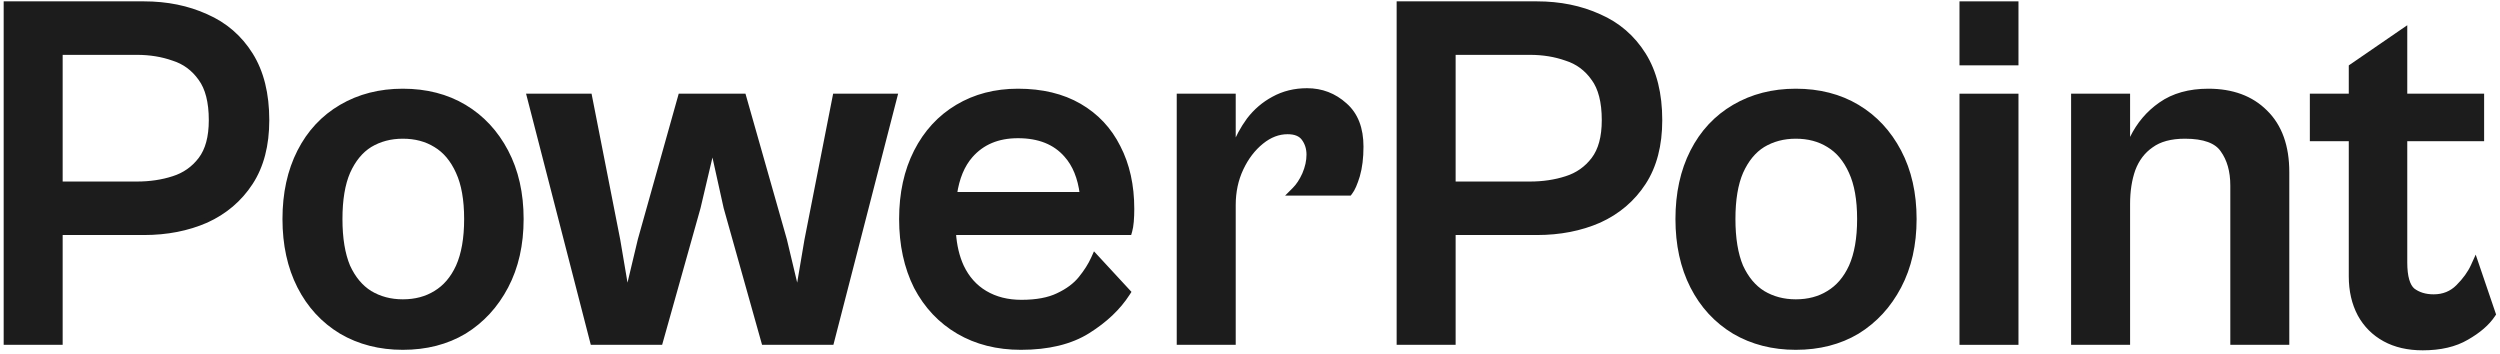
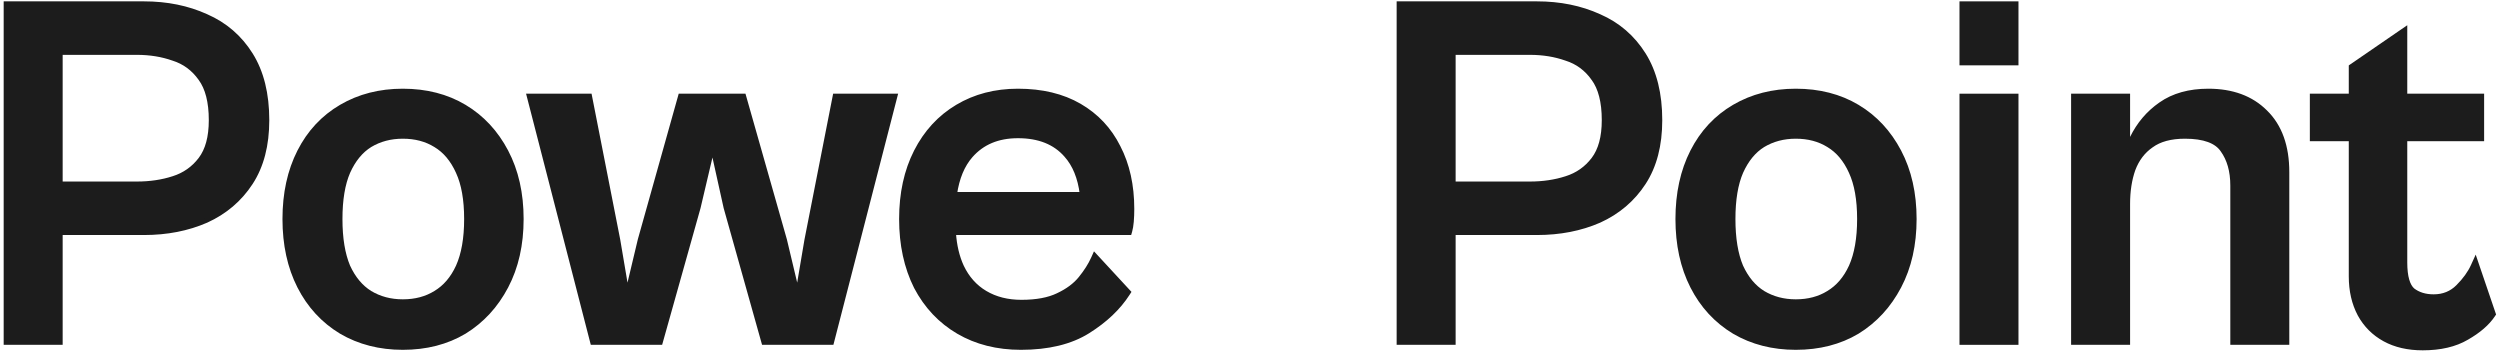
<svg xmlns="http://www.w3.org/2000/svg" width="551" height="78" viewBox="0 0 551 78" fill="none">
  <path d="M520.099 69.294L520.099 69.295L520.102 69.3C521.395 71.657 523.224 73.486 525.58 74.778C527.942 76.073 530.741 76.71 533.961 76.71C537.834 76.71 541.081 75.966 543.672 74.442C546.279 72.952 548.217 71.292 549.447 69.447L549.584 69.242L549.504 69.009L545.984 58.669L545.578 57.475L545.056 58.623C544.352 60.171 543.254 61.699 541.747 63.206C540.306 64.648 538.528 65.37 536.381 65.37C534.497 65.37 532.965 64.885 531.75 63.945C530.684 62.994 530.061 61.033 530.061 57.84V30.62H546.501H547.001V30.12V21.65V21.15H546.501H530.061V7.46V6.51L529.278 7.048L518.388 14.528L518.171 14.677V14.94V21.15H510.091H509.591V21.65V30.12V30.62H510.091H518.171V60.92C518.171 64.069 518.809 66.865 520.099 69.294Z" fill="#1C1C1C" stroke="#1C1C1C" />
  <path d="M503.561 75.5H504.061V75V37.93C504.061 32.265 502.493 27.831 499.292 24.704C496.173 21.586 491.966 20.05 486.731 20.05C482.546 20.05 479.03 21.022 476.214 23C473.502 24.884 471.394 27.371 469.891 30.451L469.891 30.451L469.887 30.46C469.552 31.182 469.247 31.912 468.971 32.651V21.65V21.15H468.471H457.471H456.971V21.65V75V75.5H457.471H468.471H468.971V75V44.97C468.971 42.084 469.367 39.54 470.15 37.331C470.998 35.074 472.33 33.328 474.145 32.071L474.145 32.071L474.156 32.064C475.95 30.752 478.402 30.07 481.561 30.07C485.834 30.07 488.515 31.124 489.839 33.044L489.839 33.044L489.846 33.053C491.31 35.075 492.061 37.678 492.061 40.9V75V75.5H492.561H503.561Z" fill="#1C1C1C" stroke="#1C1C1C" />
  <path d="M443.871 13.9H444.371V13.4V1.3V0.8H443.871H432.871H432.371V1.3V13.4V13.9H432.871H443.871ZM443.871 75.5H444.371V75V21.65V21.15H443.871H432.871H432.371V21.65V75V75.5H432.871H443.871Z" fill="#1C1C1C" stroke="#1C1C1C" />
  <path d="M382.22 73.118L382.22 73.118L382.226 73.122C386.197 75.445 390.723 76.6 395.789 76.6C400.926 76.6 405.454 75.445 409.355 73.12L409.355 73.12L409.361 73.116C413.255 70.72 416.322 67.388 418.561 63.133C420.805 58.869 421.919 53.91 421.919 48.27C421.919 42.63 420.805 37.671 418.561 33.407C416.321 29.151 413.252 25.854 409.355 23.531C405.454 21.205 400.926 20.05 395.789 20.05C390.723 20.05 386.197 21.206 382.226 23.529C378.253 25.852 375.181 29.152 373.013 33.413C370.844 37.676 369.769 42.633 369.769 48.27C369.769 53.907 370.844 58.864 373.013 63.127C375.18 67.387 378.251 70.722 382.22 73.118ZM403.011 64.561L403.011 64.561L403.005 64.565C400.968 65.829 398.569 66.47 395.789 66.47C393.086 66.47 390.684 65.831 388.569 64.563C386.544 63.305 384.919 61.375 383.706 58.739C382.569 56.035 381.989 52.553 381.989 48.27C381.989 43.984 382.57 40.54 383.706 37.911C384.92 35.199 386.546 33.233 388.569 31.977C390.684 30.709 393.086 30.07 395.789 30.07C398.569 30.07 400.968 30.711 403.005 31.975L403.005 31.975L403.011 31.979C405.108 33.237 406.769 35.203 407.982 37.914L407.984 37.919C409.19 40.544 409.809 43.986 409.809 48.27C409.809 52.552 409.191 56.032 407.983 58.733C406.772 61.37 405.111 63.302 403.011 64.561Z" fill="#1C1C1C" stroke="#1C1C1C" />
  <path d="M320.321 75V51.3H338.741C343.788 51.3 348.367 50.409 352.471 48.618L352.471 48.618L352.478 48.615C356.595 46.744 359.86 43.969 362.26 40.293C364.672 36.6 365.861 31.988 365.861 26.49C365.861 20.703 364.674 15.874 362.265 12.034C359.866 8.21 356.599 5.394 352.475 3.593C348.37 1.728 343.789 0.8 338.741 0.8H320.321H319.821H312.671H312.171H308.821H308.321V1.3V75V75.5H308.821H319.821H320.321V75ZM320.321 40.51V11.59H337.201C340.084 11.59 342.741 12.022 345.175 12.882L345.183 12.884L345.191 12.887C347.65 13.66 349.651 15.132 351.204 17.319L351.203 17.32L351.208 17.326C352.734 19.407 353.531 22.439 353.531 26.49C353.531 30.24 352.737 33.088 351.213 35.098C349.663 37.141 347.66 38.547 345.191 39.323L345.187 39.324C342.749 40.113 340.089 40.51 337.201 40.51H320.321Z" fill="#1C1C1C" stroke="#1C1C1C" />
-   <path d="M271.352 75.5H271.852V75V45.19C271.852 42.25 272.425 39.574 273.564 37.153C274.709 34.719 276.205 32.766 278.046 31.279C279.878 29.799 281.786 29.08 283.782 29.08C285.515 29.08 286.656 29.596 287.338 30.526C288.077 31.533 288.452 32.711 288.452 34.08C288.452 35.469 288.14 36.904 287.504 38.389C286.862 39.814 286.124 40.931 285.298 41.756L284.444 42.61H285.652H297.202H297.446L297.596 42.417C298.17 41.68 298.704 40.43 299.22 38.736L299.22 38.736L299.222 38.73C299.752 36.913 300.012 34.773 300.012 32.32C300.012 28.335 298.843 25.247 296.433 23.146C294.068 21.011 291.273 19.94 288.072 19.94C285.356 19.94 282.889 20.544 280.683 21.761C278.566 22.895 276.753 24.445 275.245 26.405L275.245 26.405L275.238 26.415C273.862 28.297 272.734 30.387 271.852 32.682V21.65V21.15H271.352H260.352H259.852V21.65V75V75.5H260.352H271.352Z" fill="#1C1C1C" stroke="#1C1C1C" />
  <path d="M201.909 63.234L201.909 63.234L201.914 63.243C204.155 67.501 207.262 70.799 211.234 73.122C215.207 75.446 219.807 76.6 225.016 76.6C231.019 76.6 235.959 75.415 239.802 73.004C243.591 70.626 246.51 67.864 248.537 64.71L248.746 64.385L248.483 64.101L241.773 56.841L241.26 56.286L240.95 56.975C240.311 58.395 239.383 59.861 238.157 61.376C236.968 62.845 235.311 64.085 233.165 65.087L233.165 65.087L233.159 65.09C231.122 66.073 228.454 66.58 225.126 66.58C222.048 66.58 219.389 65.901 217.131 64.56C214.877 63.222 213.146 61.284 211.939 58.729C210.968 56.614 210.38 54.141 210.187 51.3H248.556H248.933L249.037 50.937C249.195 50.383 249.309 49.689 249.384 48.865L249.384 48.862C249.459 47.967 249.496 47.036 249.496 46.07C249.496 40.873 248.494 36.319 246.471 32.423C244.521 28.524 241.667 25.483 237.917 23.308C234.158 21.128 229.631 20.05 224.356 20.05C219.362 20.05 214.909 21.206 211.01 23.531C207.111 25.855 204.077 29.154 201.91 33.413C199.742 37.676 198.666 42.633 198.666 48.27C198.666 53.908 199.742 58.9 201.909 63.234ZM238.491 42.82H210.421C210.943 39.204 212.13 36.374 213.952 34.3C216.483 31.417 219.931 29.96 224.356 29.96C229.013 29.96 232.529 31.388 234.98 34.189L234.98 34.189L234.984 34.194C236.854 36.277 238.035 39.14 238.491 42.82Z" fill="#1C1C1C" stroke="#1C1C1C" />
-   <path d="M145.176 75.5H145.555L145.658 75.135L153.908 45.765L153.911 45.755L153.913 45.745L157.041 32.474L159.978 45.738L159.981 45.752L159.985 45.765L168.235 75.135L168.337 75.5H168.716H182.906H183.294L183.391 75.125L197.141 21.775L197.302 21.15H196.656H184.446H184.035L183.956 21.553L177.796 52.904L177.796 52.904L177.793 52.916L175.783 64.795L172.943 52.884L172.94 52.873L172.937 52.863L164.027 21.513L163.924 21.15H163.546H150.346H149.967L149.865 21.515L141.065 52.865L141.062 52.874L141.06 52.884L138.22 64.795L136.209 52.916L136.209 52.916L136.207 52.904L130.047 21.553L129.968 21.15H129.556H117.236H116.591L116.752 21.775L130.502 75.125L130.599 75.5H130.986H145.176Z" fill="#1C1C1C" stroke="#1C1C1C" />
+   <path d="M145.176 75.5H145.555L153.908 45.765L153.911 45.755L153.913 45.745L157.041 32.474L159.978 45.738L159.981 45.752L159.985 45.765L168.235 75.135L168.337 75.5H168.716H182.906H183.294L183.391 75.125L197.141 21.775L197.302 21.15H196.656H184.446H184.035L183.956 21.553L177.796 52.904L177.796 52.904L177.793 52.916L175.783 64.795L172.943 52.884L172.94 52.873L172.937 52.863L164.027 21.513L163.924 21.15H163.546H150.346H149.967L149.865 21.515L141.065 52.865L141.062 52.874L141.06 52.884L138.22 64.795L136.209 52.916L136.209 52.916L136.207 52.904L130.047 21.553L129.968 21.15H129.556H117.236H116.591L116.752 21.775L130.502 75.125L130.599 75.5H130.986H145.176Z" fill="#1C1C1C" stroke="#1C1C1C" />
  <path d="M75.208 73.118L75.208 73.118L75.214 73.122C79.186 75.445 83.711 76.6 88.777 76.6C93.914 76.6 98.442 75.445 102.343 73.12L102.343 73.12L102.349 73.116C106.243 70.72 109.31 67.388 111.549 63.133C113.793 58.869 114.907 53.91 114.907 48.27C114.907 42.63 113.793 37.671 111.549 33.407C109.309 29.151 106.24 25.854 102.343 23.531C98.442 21.205 93.914 20.05 88.777 20.05C83.711 20.05 79.186 21.206 75.214 23.529C71.242 25.852 68.169 29.152 66.001 33.413C63.833 37.676 62.757 42.633 62.757 48.27C62.757 53.907 63.833 58.864 66.001 63.127C68.169 67.387 71.239 70.722 75.208 73.118ZM96 64.561L96 64.561L95.993 64.565C93.957 65.829 91.557 66.47 88.777 66.47C86.074 66.47 83.672 65.831 81.557 64.563C79.532 63.305 77.907 61.375 76.695 58.739C75.558 56.035 74.977 52.553 74.977 48.27C74.977 43.984 75.559 40.54 76.695 37.911C77.909 35.199 79.535 33.233 81.557 31.977C83.672 30.709 86.074 30.07 88.777 30.07C91.557 30.07 93.957 30.711 95.993 31.975L95.993 31.975L96 31.979C98.096 33.237 99.757 35.203 100.97 37.914L100.972 37.919C102.179 40.544 102.797 43.986 102.797 48.27C102.797 52.552 102.179 56.032 100.971 58.733C99.76 61.37 98.099 63.302 96 64.561Z" fill="#1C1C1C" stroke="#1C1C1C" />
  <path d="M13.31 75V51.3H31.73C36.776 51.3 41.355 50.409 45.459 48.618L45.46 48.618L45.467 48.615C49.583 46.744 52.848 43.969 55.248 40.293C57.66 36.6 58.85 31.988 58.85 26.49C58.85 20.703 57.663 15.874 55.253 12.034C52.854 8.21 49.587 5.394 45.463 3.593C41.358 1.728 36.777 0.8 31.73 0.8H13.31H12.81H5.66H5.16H1.81H1.31V1.3V75V75.5H1.81H12.81H13.31V75ZM13.31 40.51V11.59H30.19C33.072 11.59 35.729 12.022 38.163 12.882L38.171 12.884L38.18 12.887C40.638 13.66 42.639 15.132 44.192 17.319L44.192 17.32L44.196 17.326C45.722 19.407 46.52 22.439 46.52 26.49C46.52 30.24 45.726 33.088 44.201 35.098C42.651 37.141 40.648 38.547 38.18 39.323L38.176 39.324C35.738 40.113 33.077 40.51 30.19 40.51H13.31Z" fill="#1C1C1C" stroke="#1C1C1C" />
</svg>